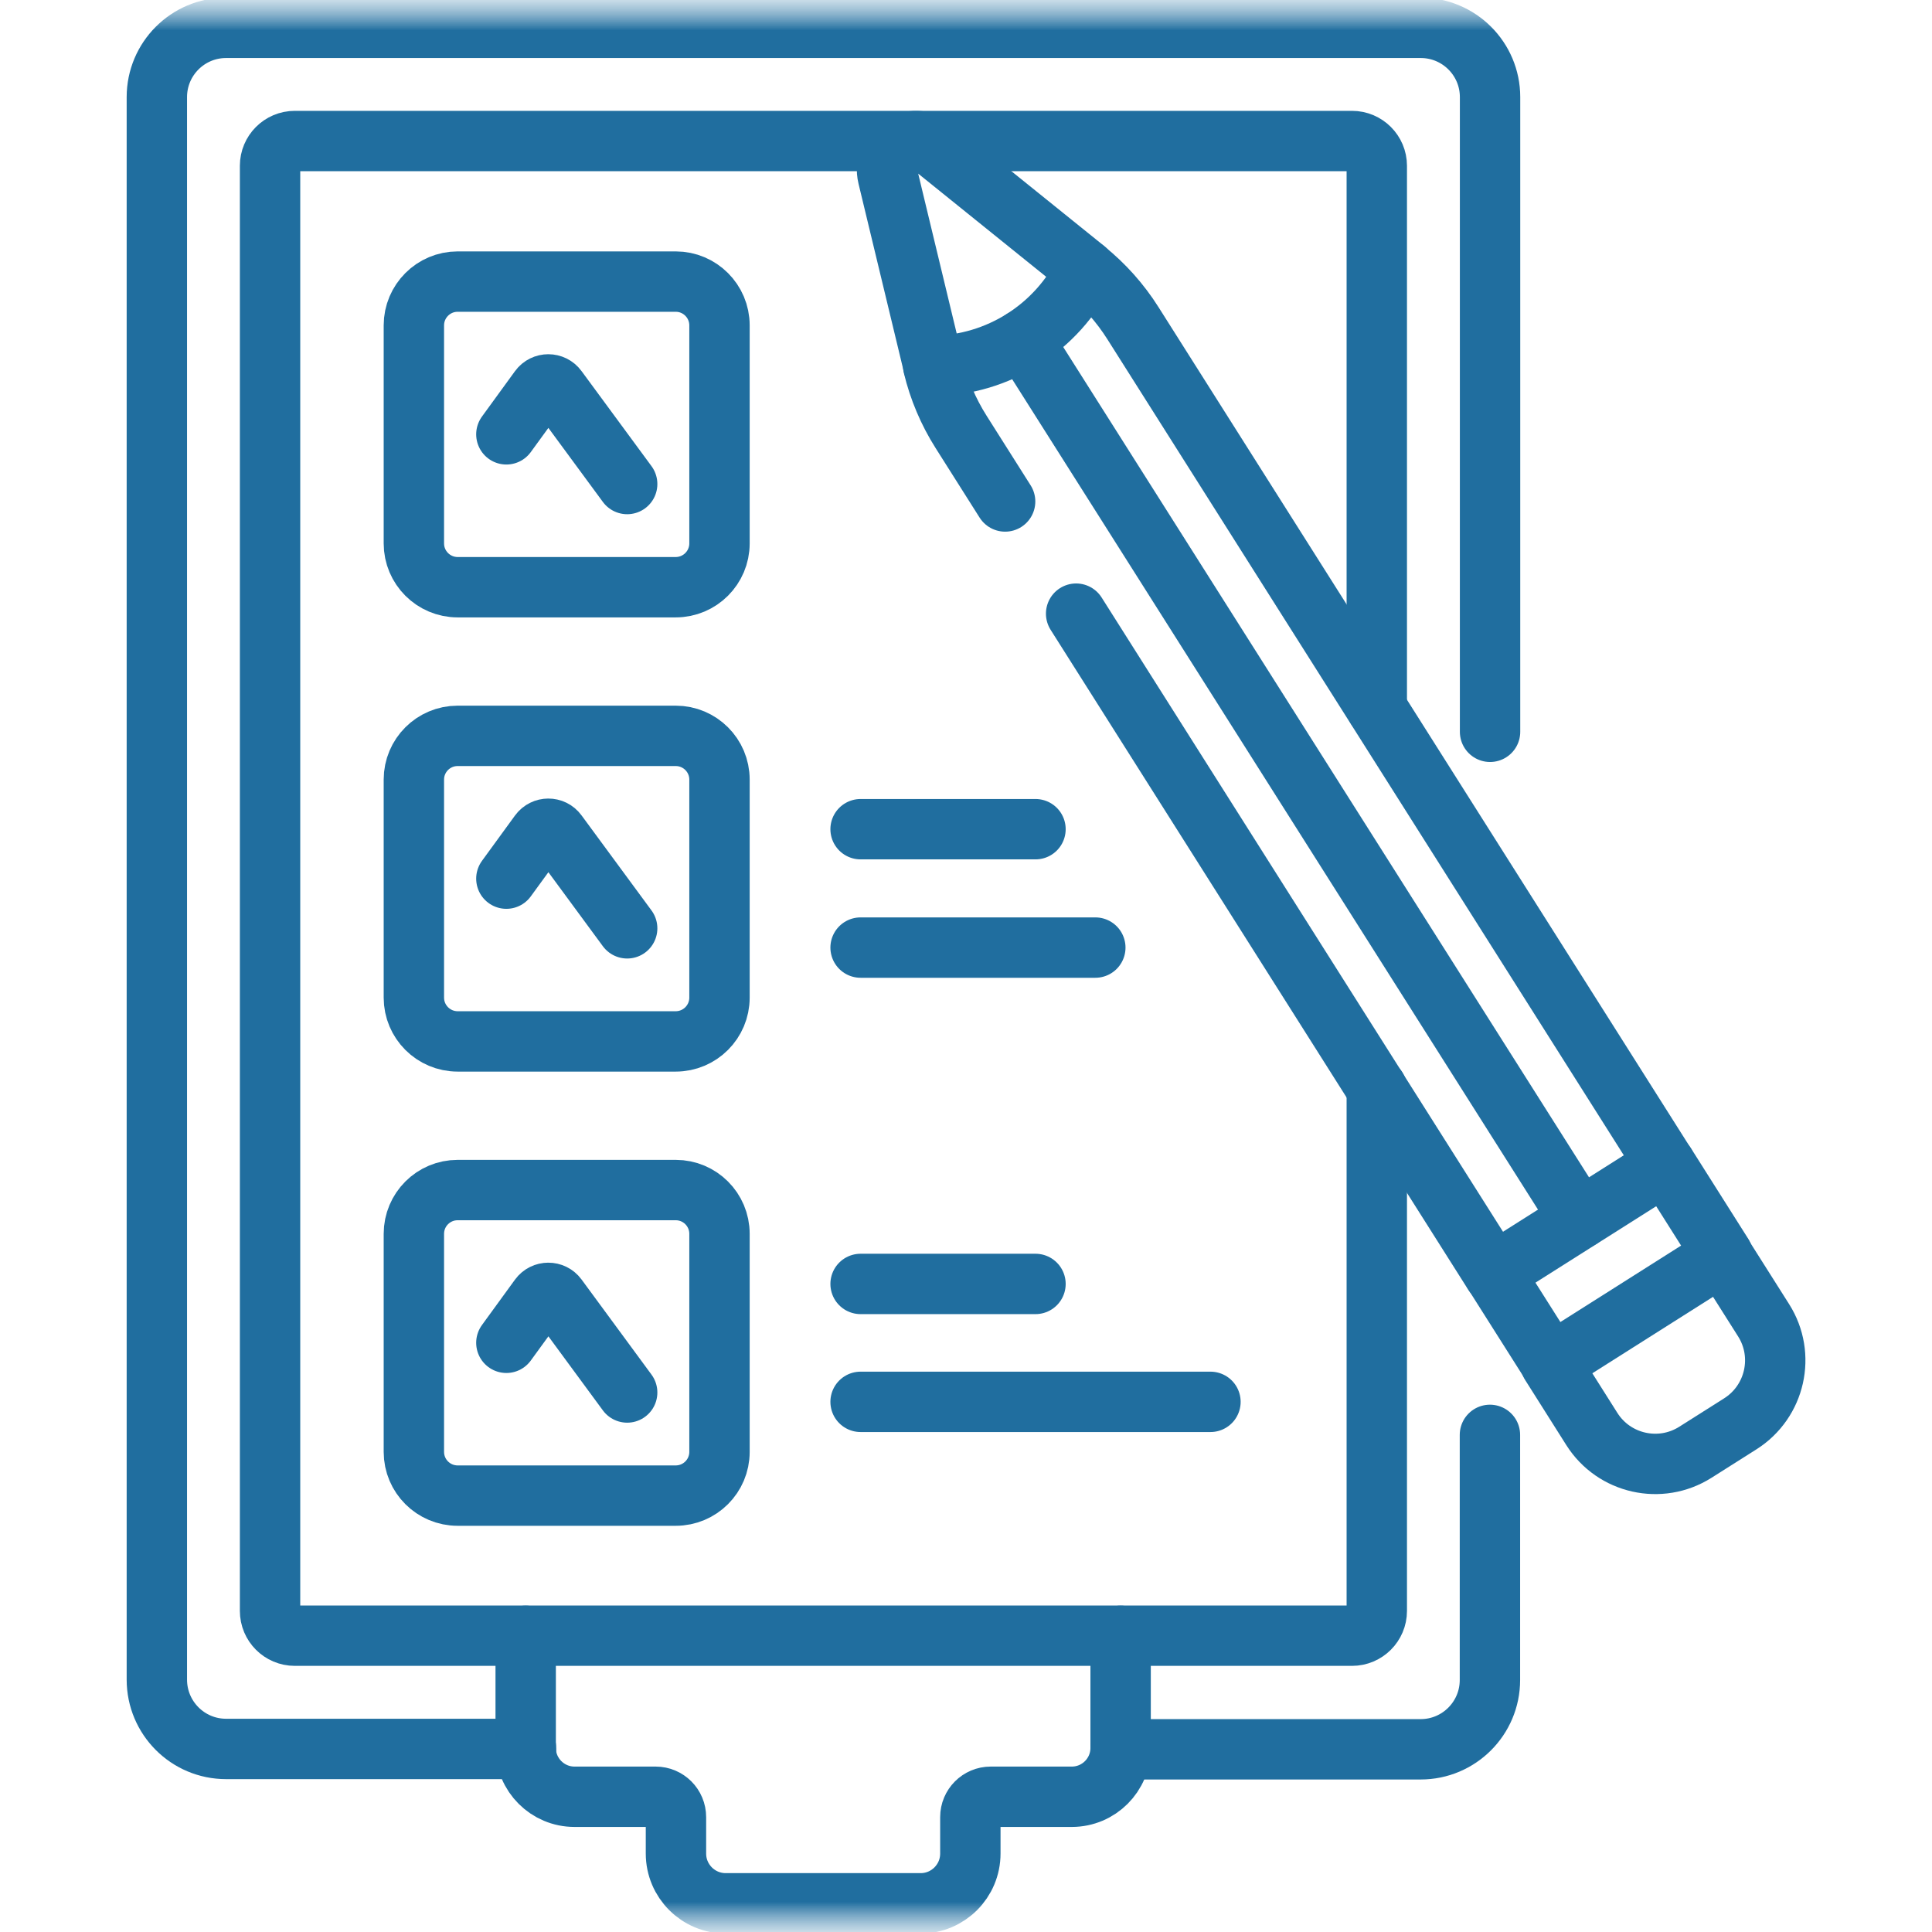
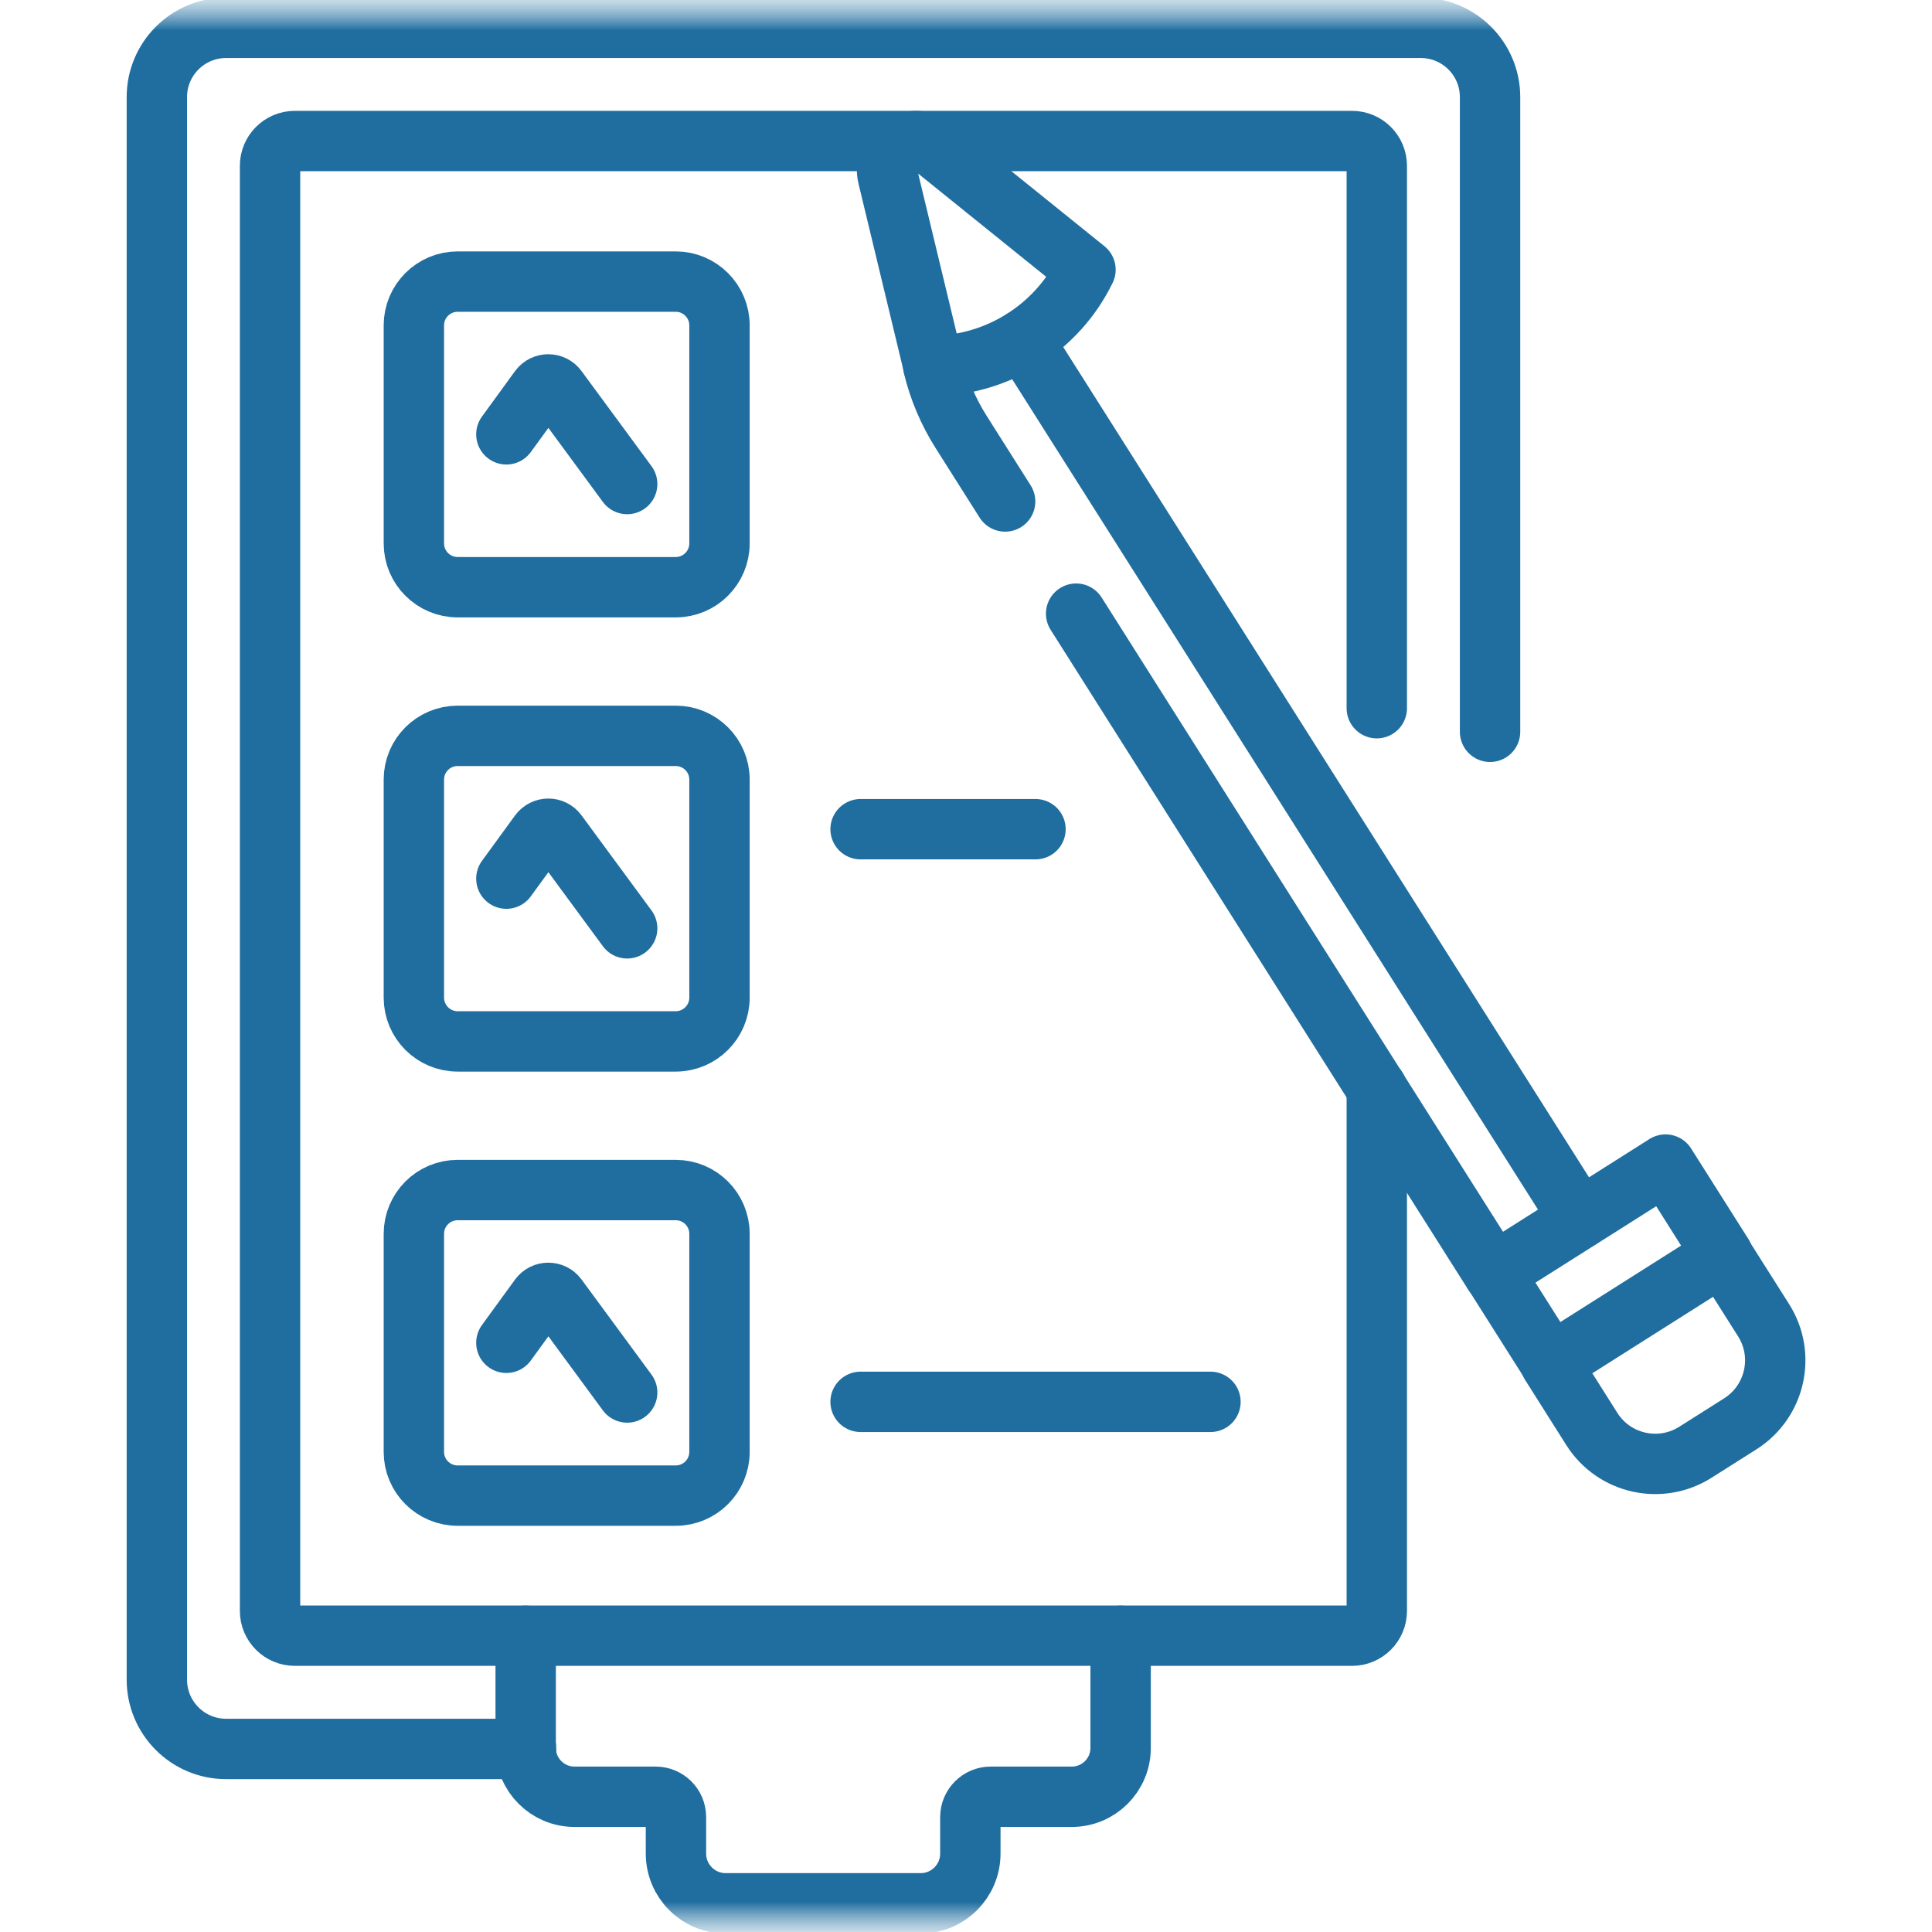
<svg xmlns="http://www.w3.org/2000/svg" width="32" height="32" viewBox="0 0 32 32" fill="none">
  <g clip-path="url(#clip0_2219_20540)">
    <mask id="mask0_2219_20540" style="mask-type:luminance" maskUnits="userSpaceOnUse" x="0" y="0" width="32" height="32">
      <path d="M32 0H0V32H32V0Z" fill="white" />
    </mask>
    <g mask="url(#mask0_2219_20540)">
      <mask id="mask1_2219_20540" style="mask-type:luminance" maskUnits="userSpaceOnUse" x="0" y="0" width="32" height="32">
        <path d="M0 32H32V0H0V32Z" fill="white" />
      </mask>
      <g mask="url(#mask1_2219_20540)">
        <path d="M8.387 22.241L8.934 21.489C9.007 21.389 9.156 21.389 9.229 21.488L10.388 23.064" stroke="#206E9F" stroke-miterlimit="10" stroke-linecap="round" stroke-linejoin="round" />
        <path d="M8.387 14.553L8.934 13.802C9.007 13.702 9.156 13.701 9.229 13.801L10.388 15.376" stroke="#206E9F" stroke-miterlimit="10" stroke-linecap="round" stroke-linejoin="round" />
        <path d="M8.387 7.194L8.934 6.442C9.007 6.342 9.156 6.342 9.229 6.442L10.388 8.017" stroke="#206E9F" stroke-miterlimit="10" stroke-linecap="round" stroke-linejoin="round" />
        <path d="M14.254 23.219H20.049" stroke="#206E9F" stroke-miterlimit="10" stroke-linecap="round" stroke-linejoin="round" />
-         <path d="M14.254 21.266H17.151" stroke="#206E9F" stroke-miterlimit="10" stroke-linecap="round" stroke-linejoin="round" />
-         <path d="M14.254 15.695H18.142" stroke="#206E9F" stroke-miterlimit="10" stroke-linecap="round" stroke-linejoin="round" />
        <path d="M14.254 13.734H17.151" stroke="#206E9F" stroke-miterlimit="10" stroke-linecap="round" stroke-linejoin="round" />
        <path d="M26.163 20.188L16.941 5.625" stroke="#206E9F" stroke-miterlimit="10" stroke-linecap="round" stroke-linejoin="round" />
        <path d="M18.561 27.094V28.951C18.561 29.398 18.199 29.76 17.752 29.76H16.409C16.223 29.76 16.072 29.911 16.072 30.097V30.701C16.072 31.156 15.703 31.525 15.248 31.525H12.02C11.565 31.525 11.196 31.156 11.196 30.701V30.097C11.196 29.911 11.046 29.76 10.859 29.76H9.516C9.069 29.76 8.707 29.398 8.707 28.951V27.094" stroke="#206E9F" stroke-miterlimit="10" stroke-linecap="round" stroke-linejoin="round" />
        <path d="M6.855 20.436V24.048C6.855 24.448 7.18 24.772 7.58 24.772H11.192C11.592 24.772 11.917 24.448 11.917 24.048V20.436C11.917 20.035 11.592 19.711 11.192 19.711H7.58C7.18 19.711 6.855 20.035 6.855 20.436Z" stroke="#206E9F" stroke-miterlimit="10" stroke-linecap="round" stroke-linejoin="round" />
        <path d="M6.855 12.912V16.524C6.855 16.924 7.18 17.249 7.58 17.249H11.192C11.592 17.249 11.917 16.924 11.917 16.524V12.912C11.917 12.512 11.592 12.188 11.192 12.188H7.58C7.18 12.188 6.855 12.512 6.855 12.912Z" stroke="#206E9F" stroke-miterlimit="10" stroke-linecap="round" stroke-linejoin="round" />
        <path d="M6.855 5.389V9.001C6.855 9.401 7.18 9.726 7.58 9.726H11.192C11.592 9.726 11.917 9.401 11.917 9.001V5.389C11.917 4.989 11.592 4.664 11.192 4.664H7.58C7.18 4.664 6.855 4.989 6.855 5.389Z" stroke="#206E9F" stroke-miterlimit="10" stroke-linecap="round" stroke-linejoin="round" />
        <path d="M22.804 18.026V26.682C22.804 26.908 22.62 27.092 22.394 27.092H4.883C4.656 27.092 4.473 26.908 4.473 26.682V2.746C4.473 2.52 4.656 2.336 4.883 2.336H22.394C22.62 2.336 22.804 2.52 22.804 2.746V11.73" stroke="#206E9F" stroke-miterlimit="10" stroke-linecap="round" stroke-linejoin="round" />
        <path d="M8.712 28.949C8.712 28.956 8.713 28.962 8.713 28.968H3.745C3.111 28.968 2.598 28.454 2.598 27.82V1.608C2.598 0.975 3.111 0.461 3.745 0.461H23.532C24.166 0.461 24.68 0.975 24.68 1.608V12.121" stroke="#206E9F" stroke-miterlimit="10" stroke-linecap="round" stroke-linejoin="round" />
-         <path d="M24.678 23.766V27.826C24.678 28.46 24.164 28.974 23.53 28.974H18.562C18.563 28.967 18.563 28.962 18.563 28.955" stroke="#206E9F" stroke-miterlimit="10" stroke-linecap="round" stroke-linejoin="round" />
-         <path d="M17.977 4.469C18.286 4.718 18.553 5.017 18.765 5.353L27.583 19.287" stroke="#206E9F" stroke-miterlimit="10" stroke-linecap="round" stroke-linejoin="round" />
        <path d="M16.648 8.306L15.919 7.154C15.706 6.818 15.55 6.449 15.457 6.062" stroke="#206E9F" stroke-miterlimit="10" stroke-linecap="round" stroke-linejoin="round" />
        <path d="M24.741 21.094L17.824 10.164" stroke="#206E9F" stroke-miterlimit="10" stroke-linecap="round" stroke-linejoin="round" />
        <path d="M28.528 20.789L29.211 21.868C29.578 22.448 29.405 23.215 28.825 23.583L28.081 24.054C27.501 24.421 26.733 24.249 26.366 23.669L25.684 22.59" stroke="#206E9F" stroke-miterlimit="10" stroke-linecap="round" stroke-linejoin="round" />
        <path d="M24.742 21.09L27.587 19.289L28.534 20.786L25.69 22.587L24.742 21.09Z" stroke="#206E9F" stroke-miterlimit="10" stroke-linecap="round" stroke-linejoin="round" />
        <path d="M17.979 4.467L15.468 2.443C15.114 2.158 14.599 2.484 14.706 2.926L15.461 6.061C16.534 6.047 17.508 5.431 17.979 4.467Z" stroke="#206E9F" stroke-miterlimit="10" stroke-linecap="round" stroke-linejoin="round" />
      </g>
    </g>
  </g>
  <defs>
    <clipPath id="clip0_2219_20540">
      <rect width="32" height="32" fill="white" />
    </clipPath>
  </defs>
</svg>